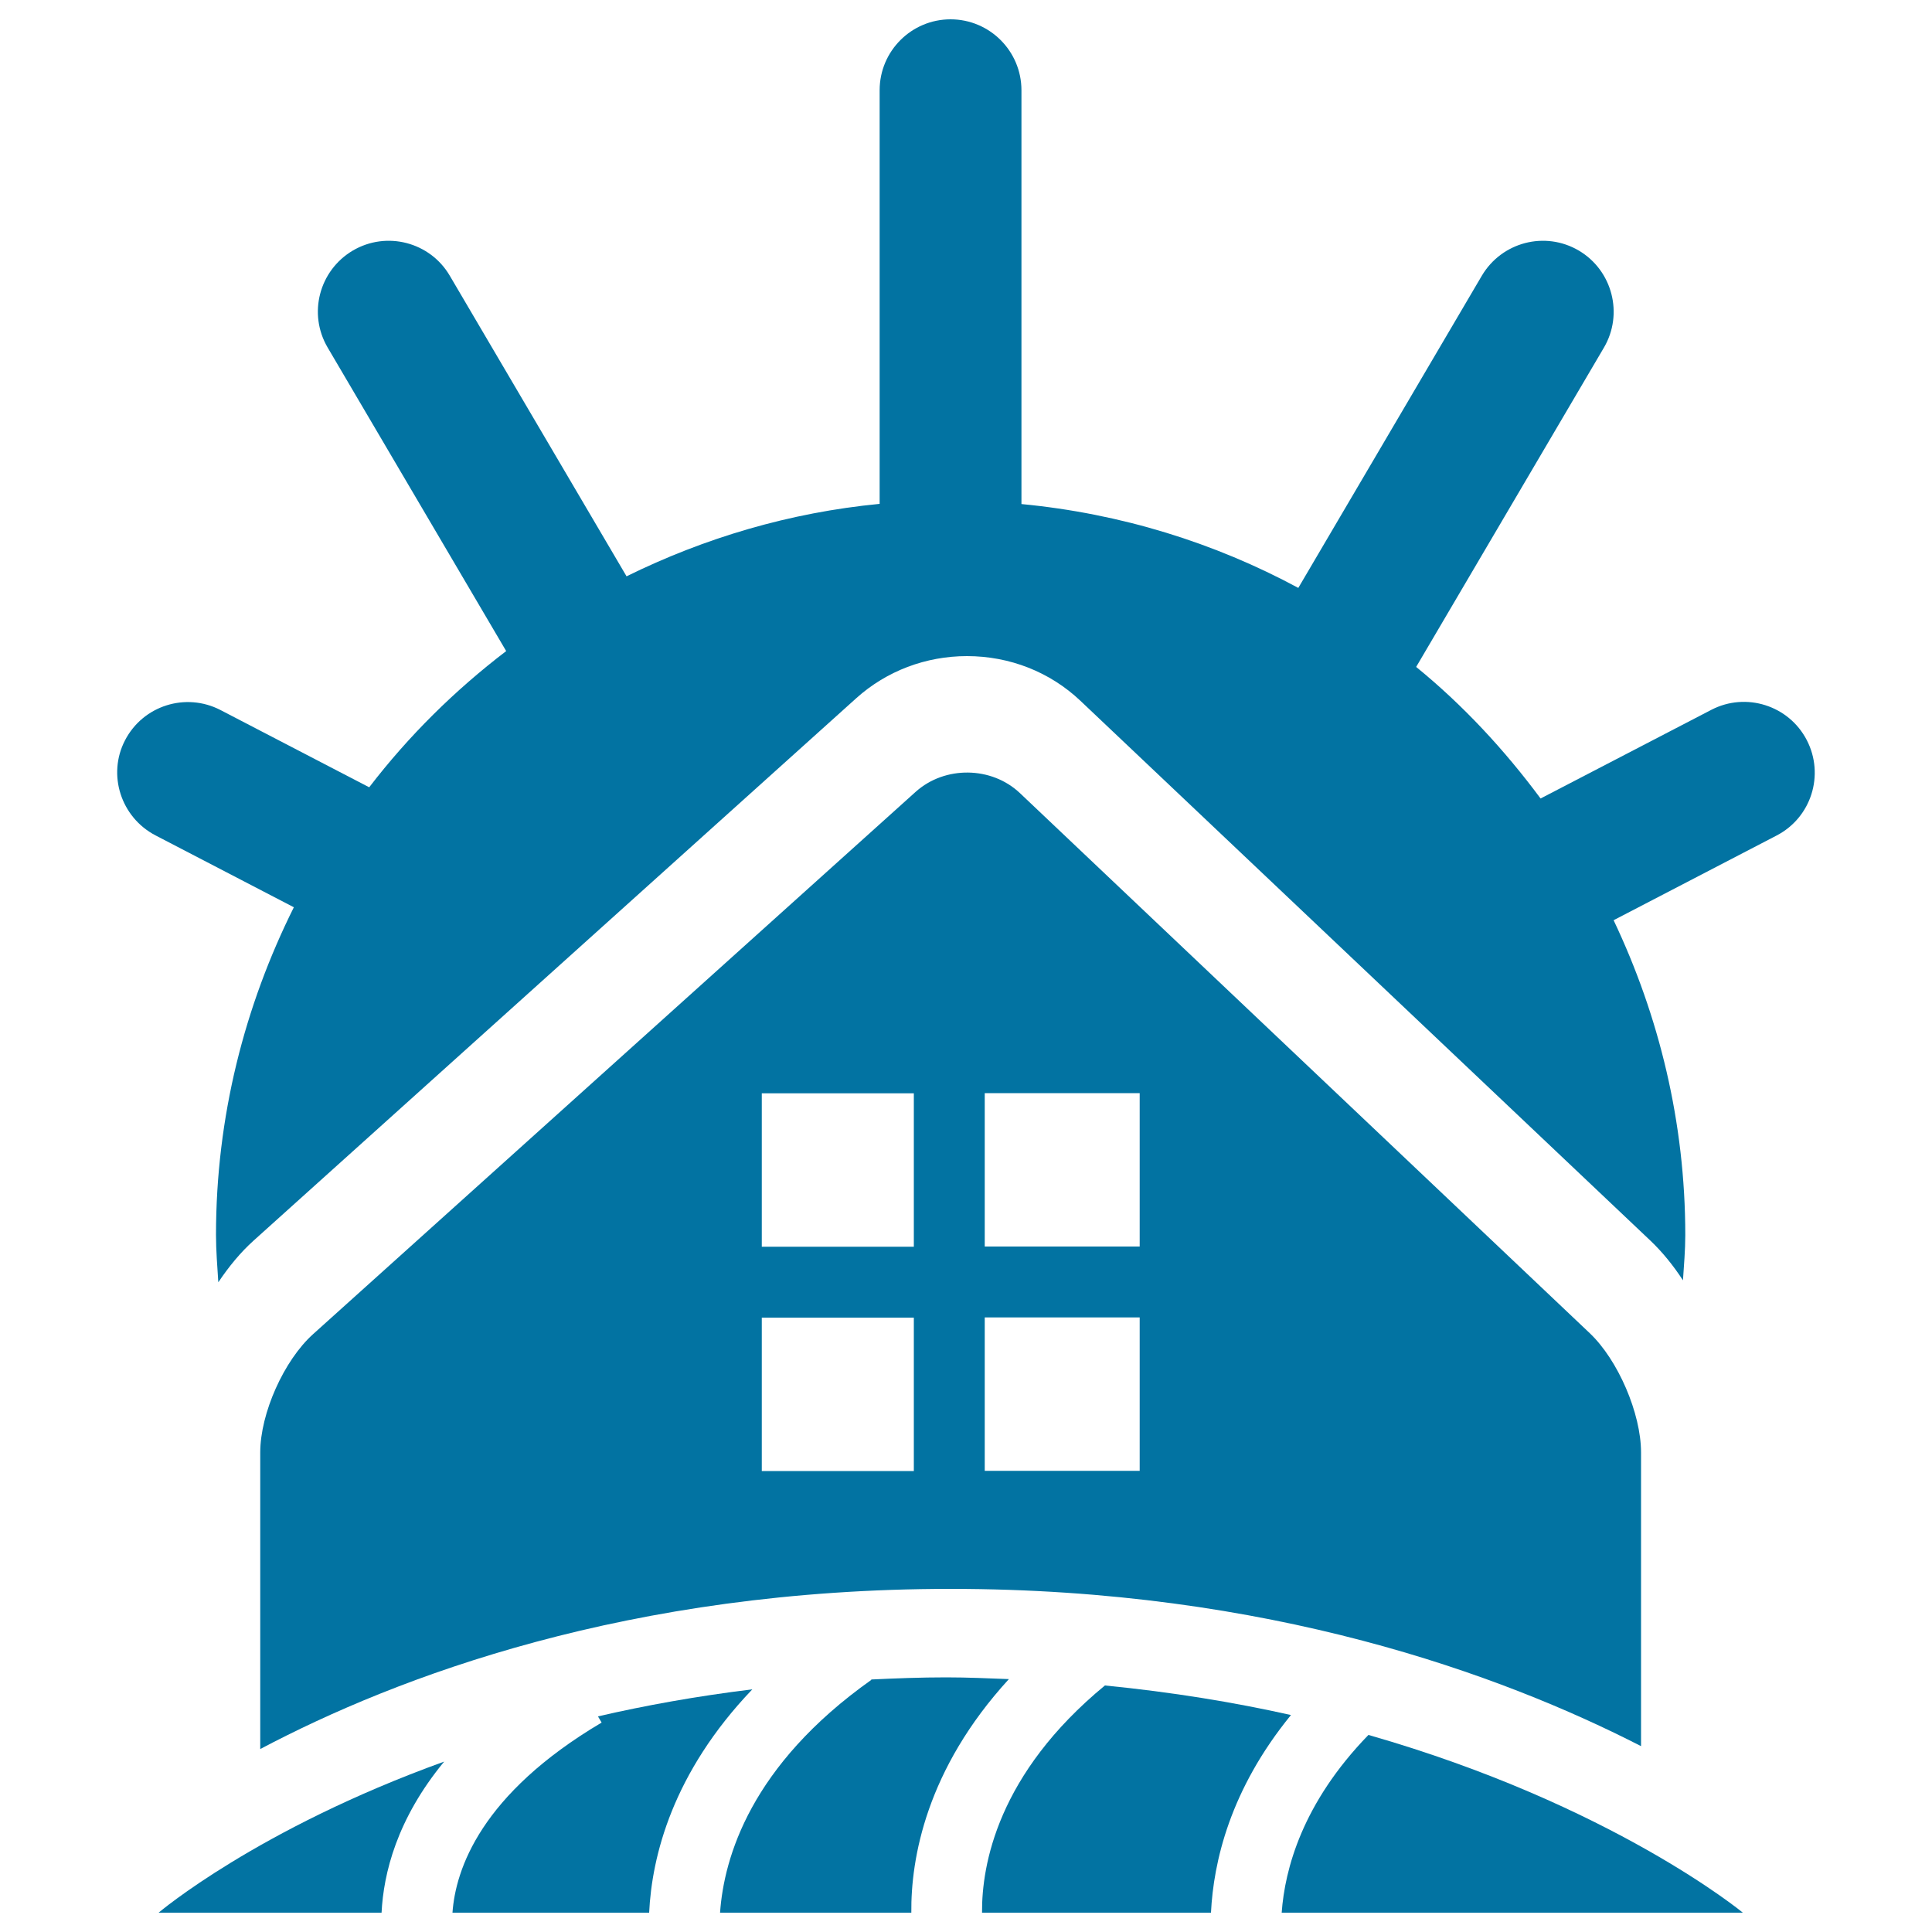
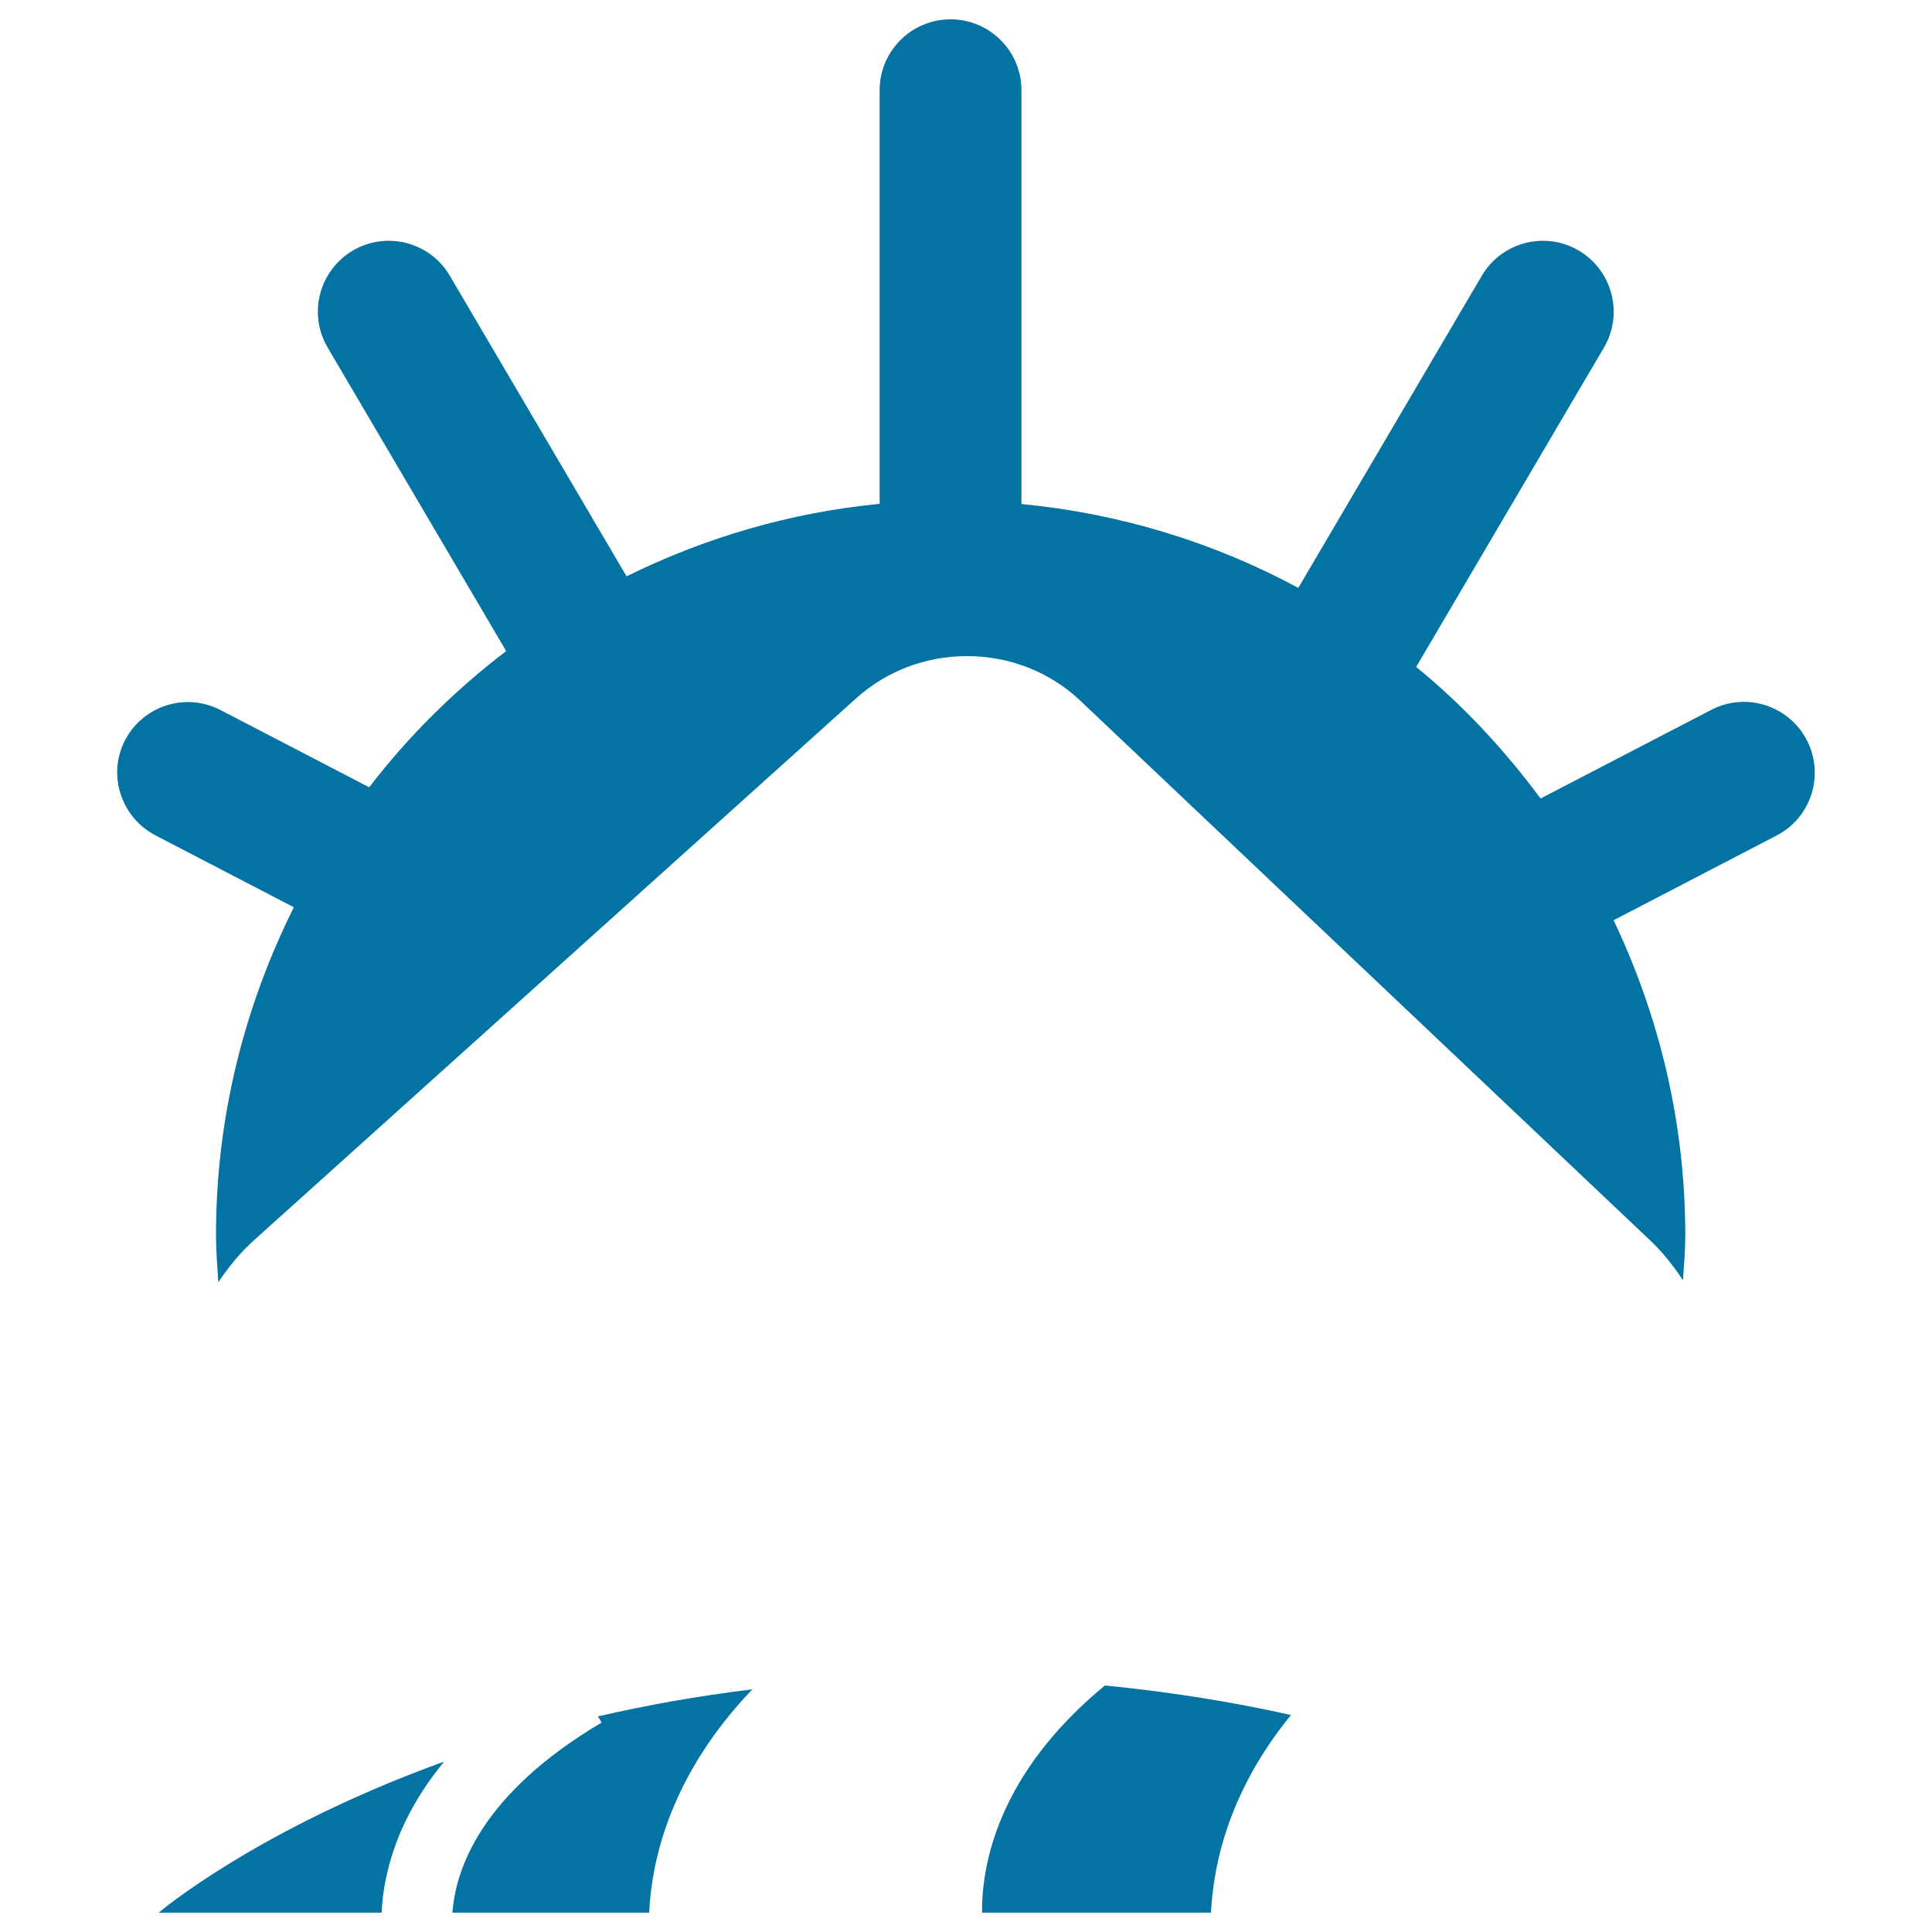
<svg xmlns="http://www.w3.org/2000/svg" viewBox="0 0 1000 1000" style="fill:#0273a2">
  <title>Rural Hotel Building SVG icon</title>
  <g>
    <g>
-       <path d="M849.4,903.8v-152c0-20.2-11.9-47.9-26.6-61.8L527.9,410.5c-14.7-13.9-38.8-14.2-53.9-0.7L162,690.6c-15,13.5-27.3,40.9-27.3,61.2v153.5c70.7-37.4,190.7-82.9,357.3-82.9C656.6,822.4,777.2,866.8,849.4,903.8z M509.7,565.8h80.2v79.4h-80.2V565.8z M509.7,681.9h80.2v79.4h-80.2V681.9z M473,761.4h-78.7v-79.4H473V761.4L473,761.4z M473,645.3h-78.7v-79.4H473V645.3L473,645.3z" />
      <path d="M668.2,887.7c-29.4-6.6-61.7-11.9-96.3-15.3c-55.5,45.7-63.8,92.9-63.6,117.6h118.5C628.1,963.8,636.6,926.4,668.2,887.7z" />
-       <path d="M708.3,898c-34.2,35.2-43.3,69.5-44.9,92h238.7C902.1,990,834.5,934.1,708.3,898z" />
      <path d="M389.4,874.4c-28.6,3.5-55.3,8.3-79.9,14l1.9,3.2c-62.5,37-75.6,75.9-77.2,98.4H336C337.4,960.8,348.1,917.6,389.4,874.4z" />
      <path d="M197.5,990c1-20.3,7.9-48.5,32.4-78.2c-97,35-147.8,78.2-147.8,78.2H197.5z" />
-       <path d="M522.2,869.1c-10.7-0.4-21.3-0.9-32.4-0.9c-13.4,0-26.2,0.5-38.9,1.1l0.1,0.2c-62.4,44.2-76.3,91.9-78.3,120.5h99C471.4,961.9,479.5,915.7,522.2,869.1z" />
      <path d="M80.5,432.4l71.6,37.2c-25.5,51.1-40.3,108.5-40.3,169.6c0,8.3,0.7,16.3,1.2,24.5c5.5-8.2,11.6-15.6,18.3-21.6l312-280.8c15.6-14,35.9-21.7,57.2-21.7c22.1,0,43,8.2,58.8,23.2l295,279.4c6.1,5.8,11.8,12.8,16.8,20.5c0.5-7.8,1.2-15.5,1.2-23.4c0-58.4-13.6-113.5-37.1-163l84.3-43.8c18-9.3,25-31.4,15.7-49.4c-9.3-18-31.5-25-49.4-15.7l-88.4,45.9c-18.7-25.2-40.1-48.3-64.4-68.1l97.2-165.3c10.2-17.4,4.4-39.9-13-50.2c-17.5-10.3-39.9-4.4-50.2,13l-95,161.6c-43.4-23.4-91.9-38.5-143.3-43.4V46.7c0-20.2-16.4-36.7-36.7-36.7c-20.2,0-36.7,16.4-36.7,36.7v214.1c-46.7,4.5-90.8,17.7-131,37.5l-91.5-155.6c-10.2-17.4-32.7-23.3-50.2-13c-17.4,10.3-23.3,32.7-13,50.2l92.4,157.1c-26.6,20.3-50.5,43.9-70.9,70.5l-77-40c-18-9.3-40.1-2.3-49.4,15.7C55.5,400.9,62.5,423,80.5,432.4z" />
    </g>
  </g>
</svg>